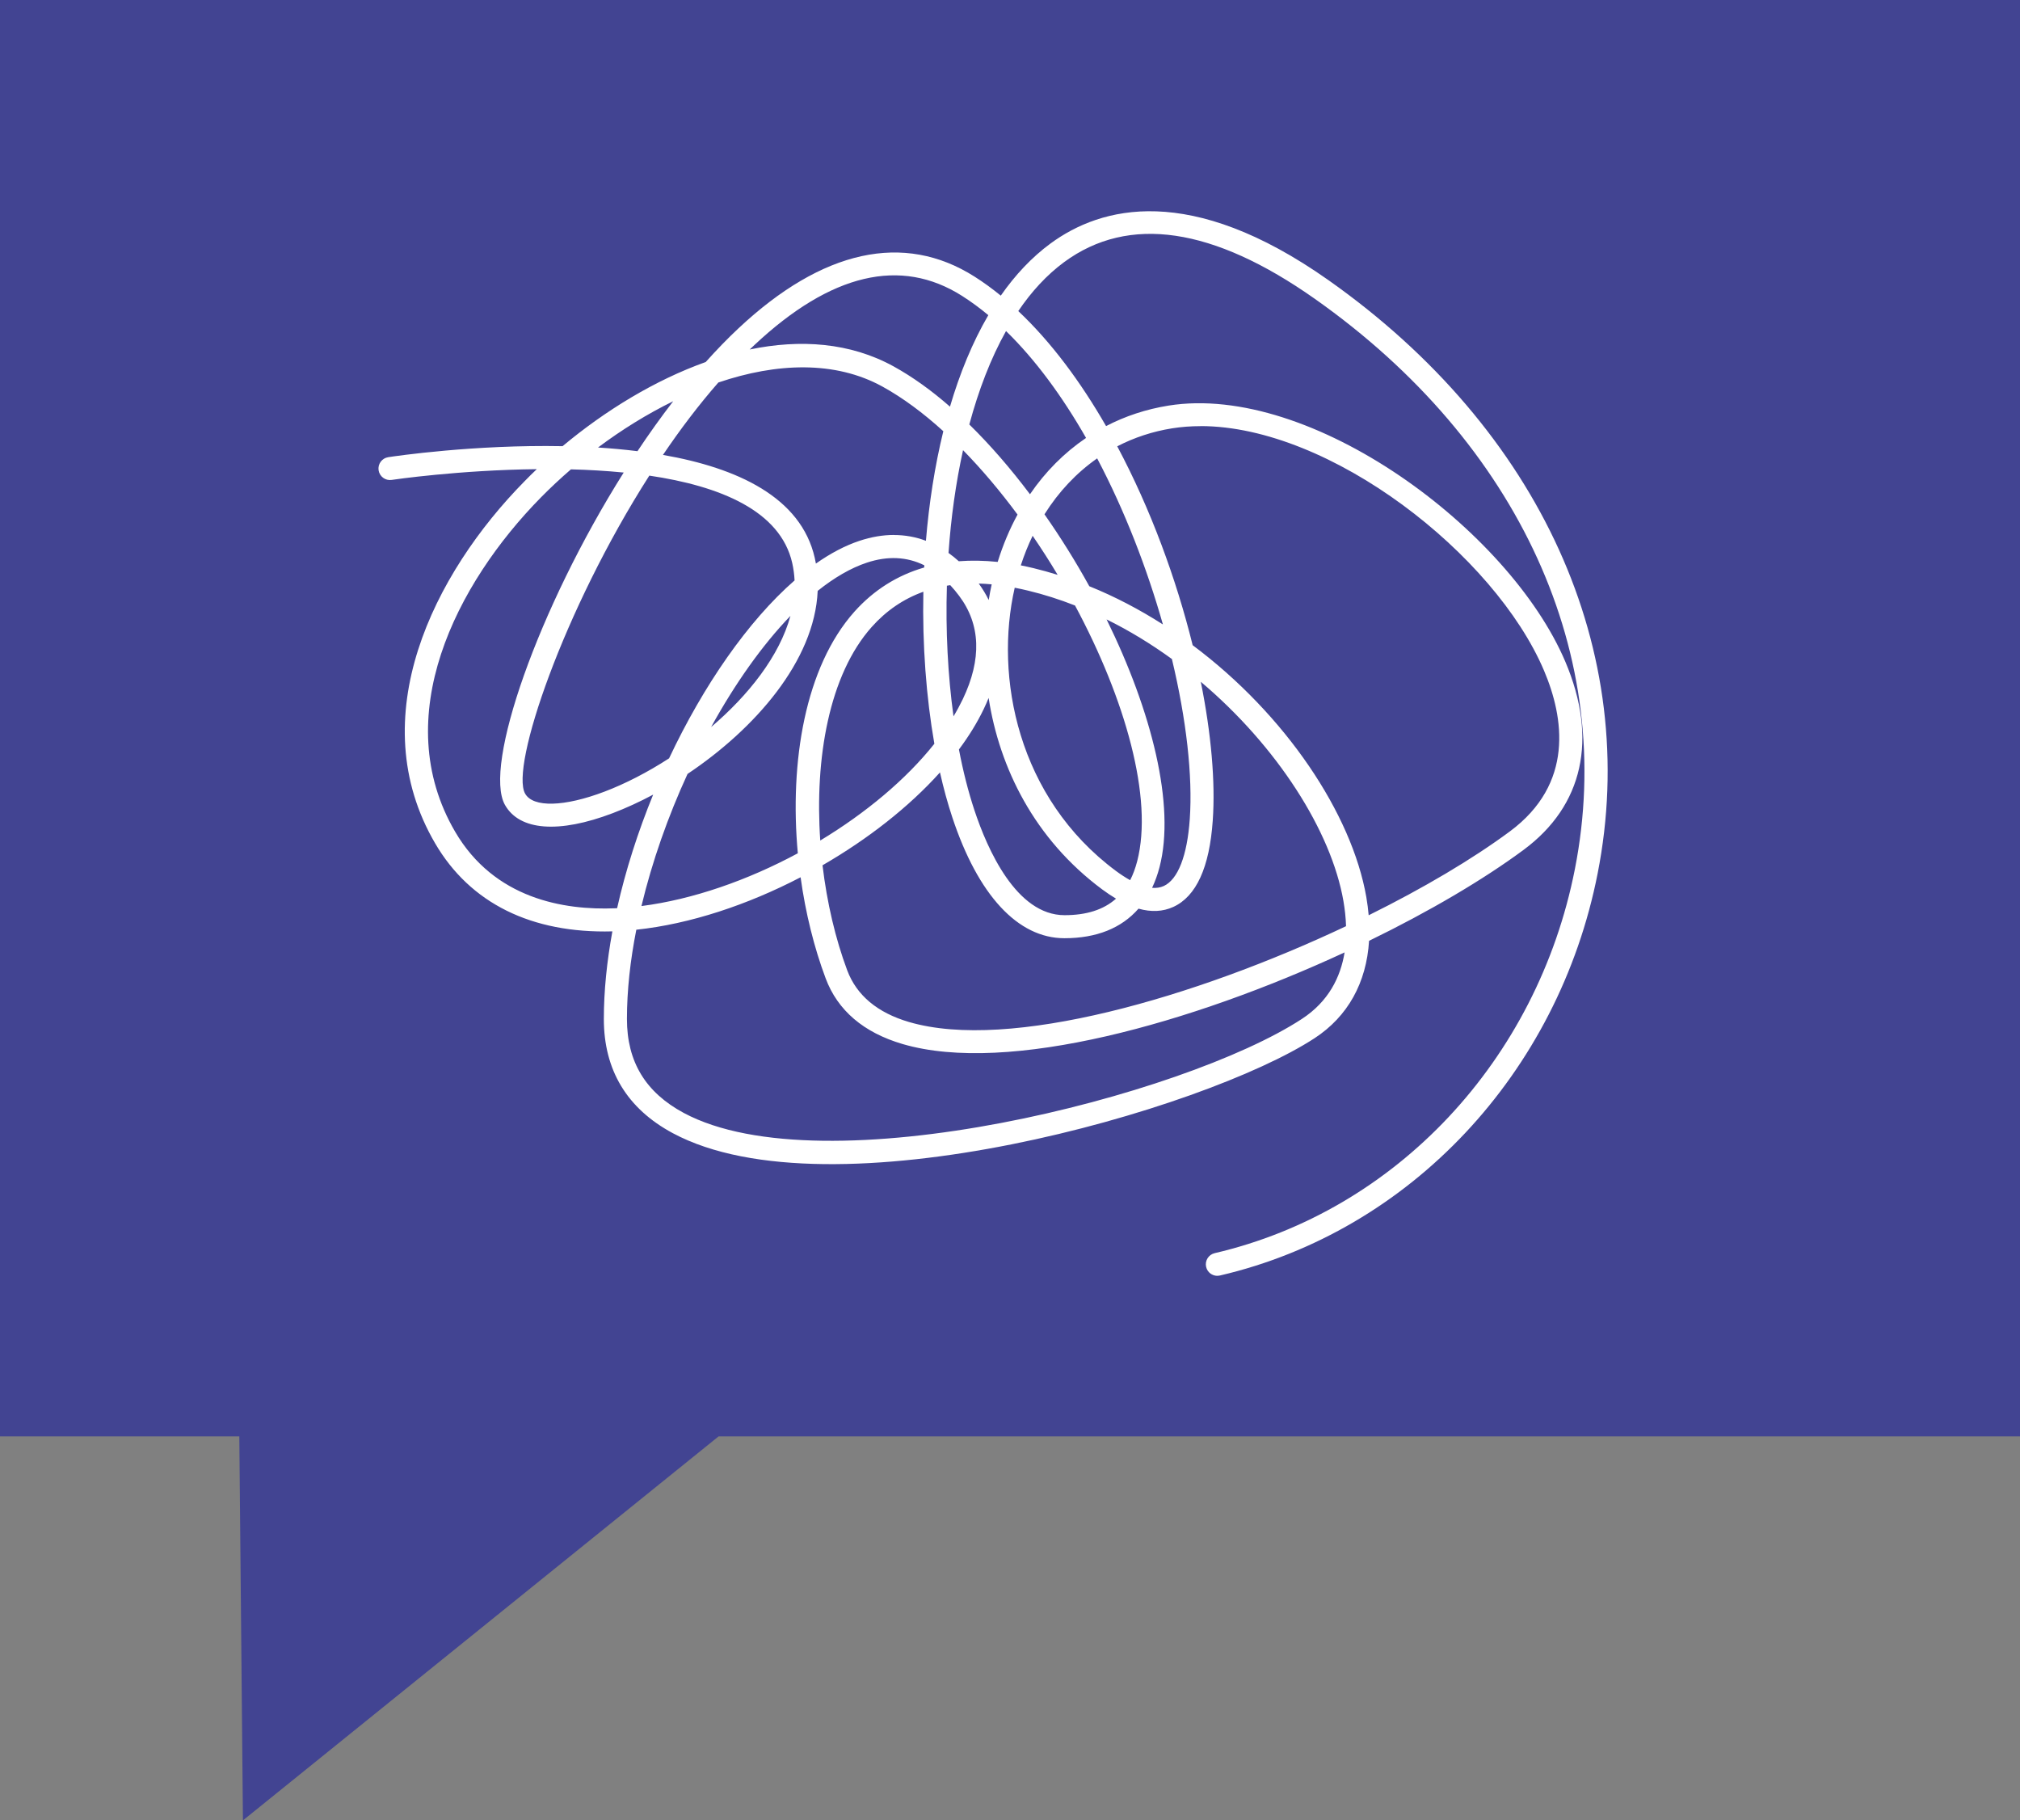
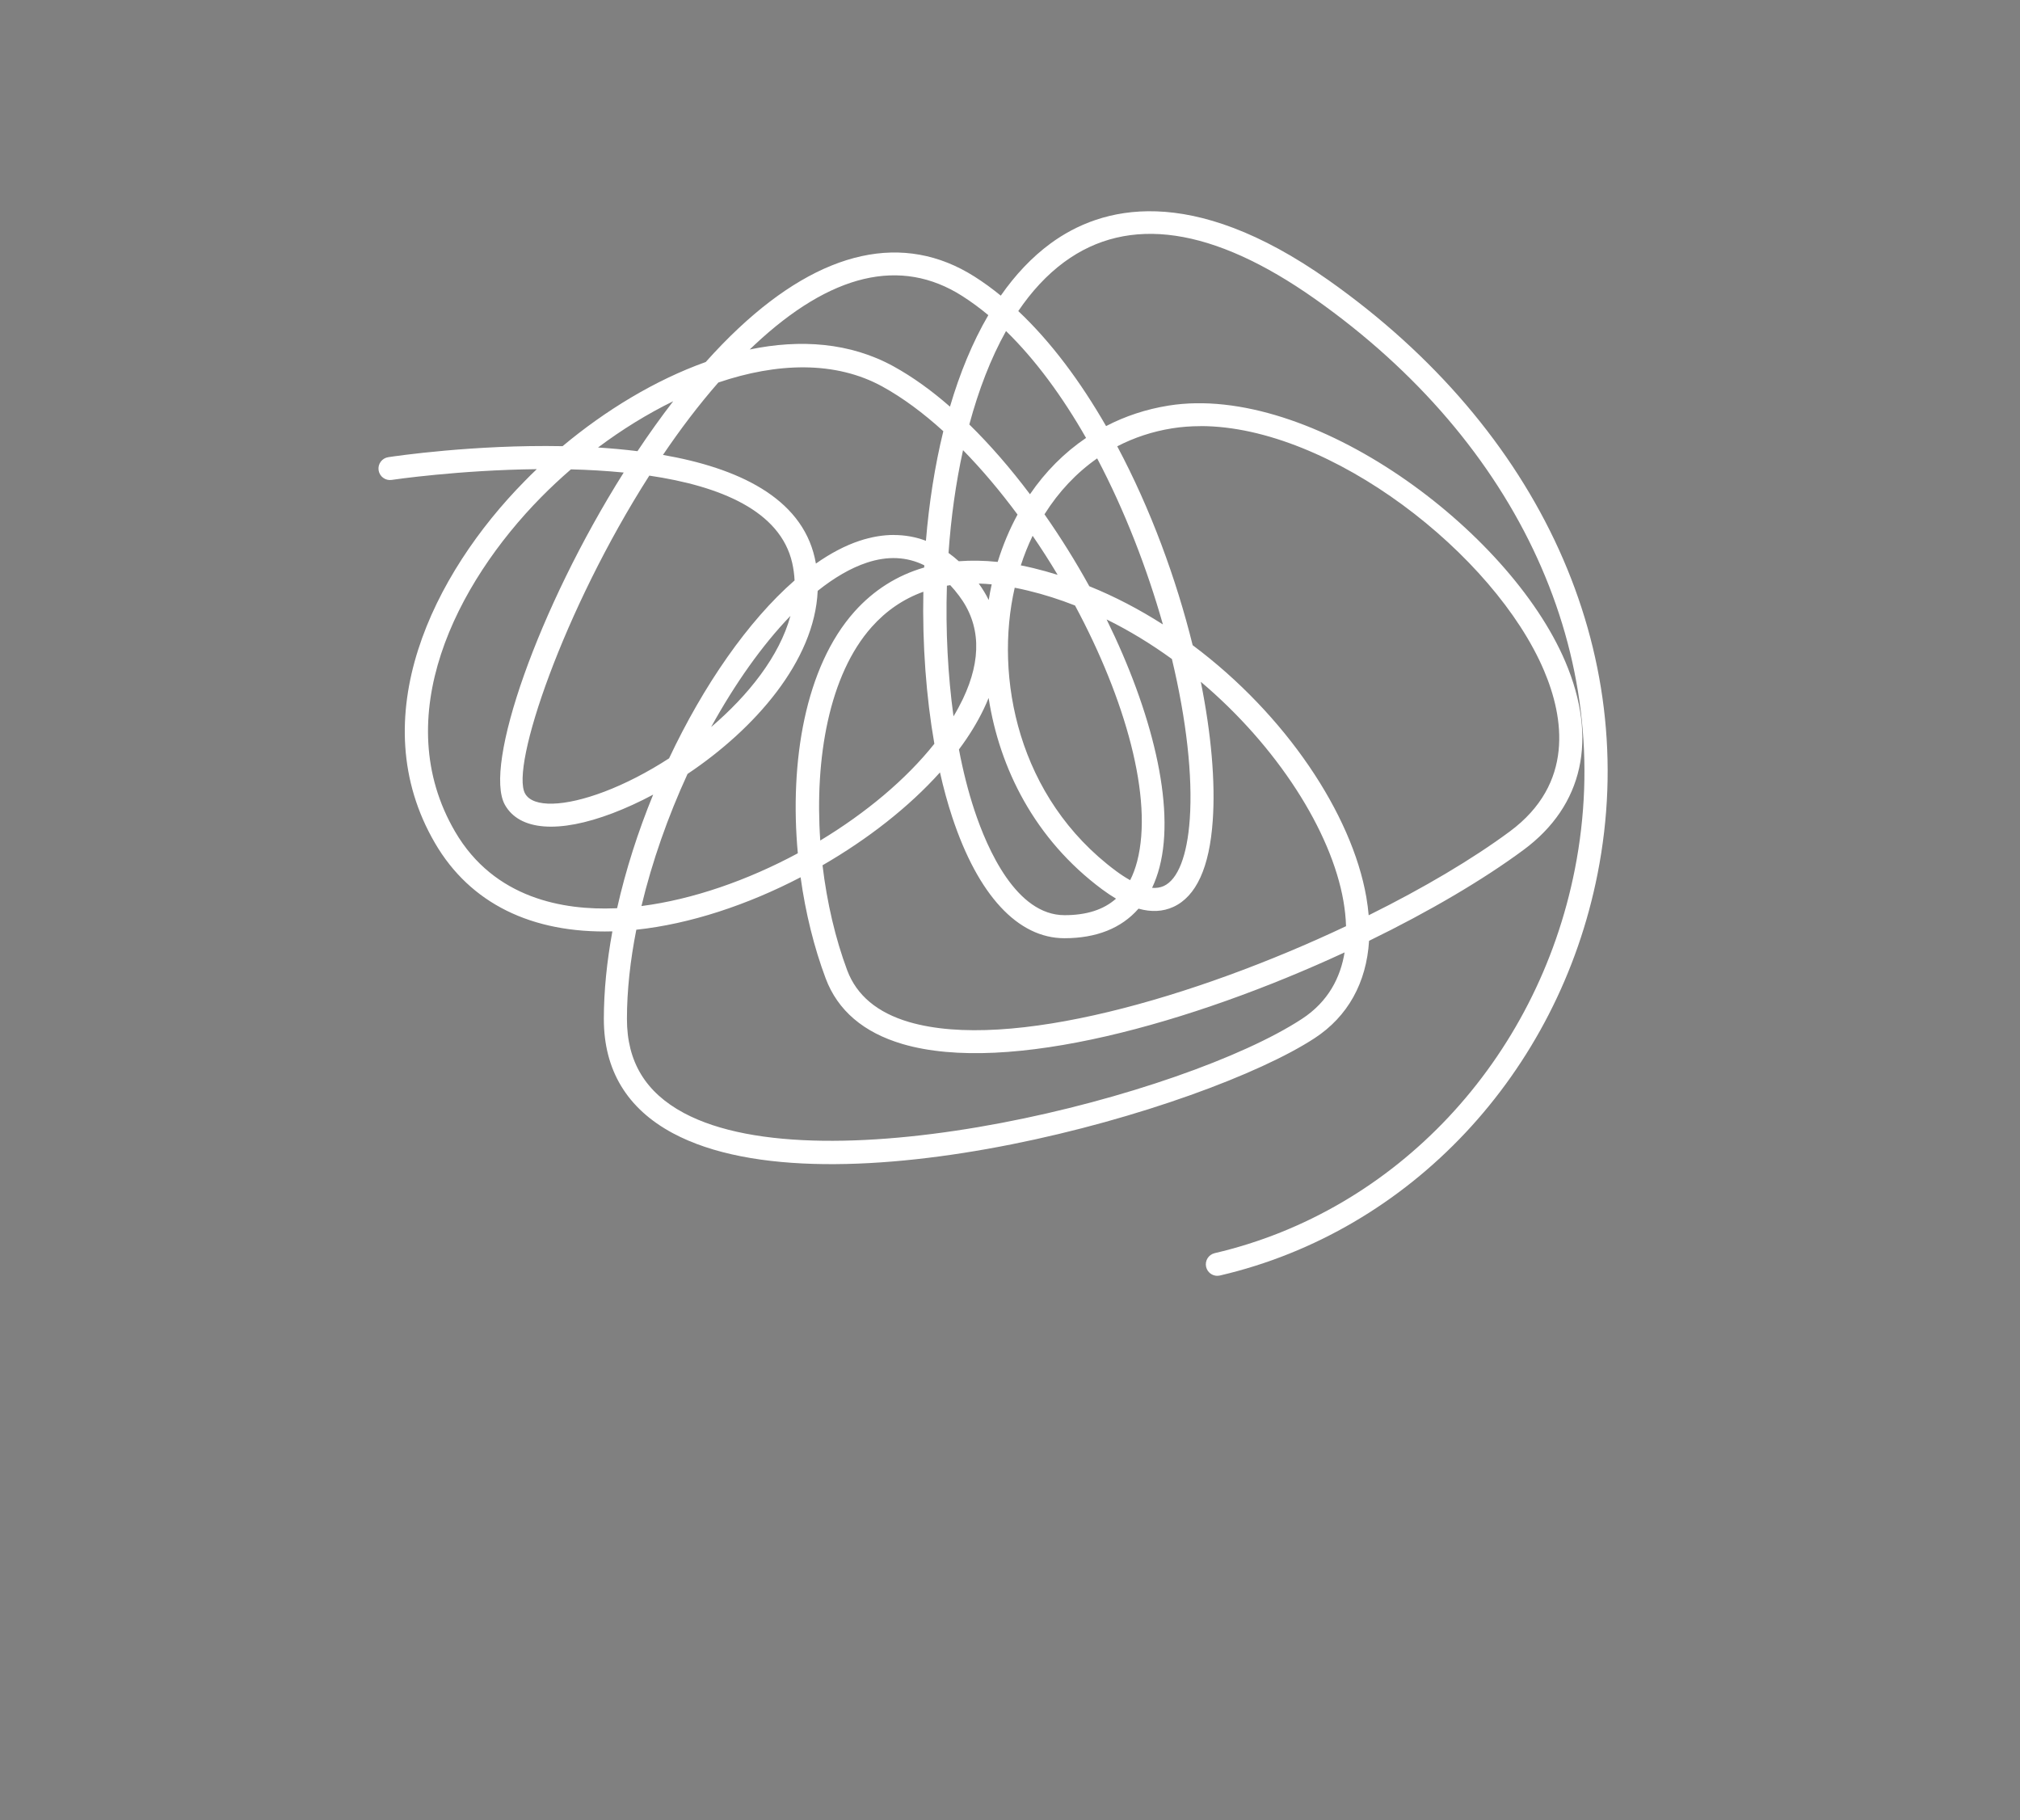
<svg xmlns="http://www.w3.org/2000/svg" width="101" height="91" viewBox="0 0 101 91" fill="none">
  <rect x="0" y="0" width="101" height="91" fill="#808080" stroke="none" />
-   <path d="M101 0V71.803H35.931L12.147 91L11.966 71.803H7.62939e-06V0H101Z" fill="#424492" />
  <path d="M60.87 63.775C60.915 63.775 60.96 63.77 61.004 63.76C70.505 61.547 77.916 53.657 79.882 43.664C82.065 32.573 77.03 21.485 66.419 14.002C59.51 9.131 55.05 10.319 52.526 12.172C51.582 12.866 50.757 13.749 50.039 14.779C49.612 14.43 49.174 14.111 48.726 13.827C45.198 11.588 41.118 12.48 36.924 16.413C36.369 16.932 35.824 17.497 35.286 18.097C32.747 19.004 30.262 20.521 28.129 22.304C23.716 22.22 19.771 22.799 19.415 22.854C19.098 22.901 18.883 23.195 18.93 23.508C18.977 23.821 19.271 24.04 19.588 23.99C19.666 23.977 22.948 23.497 26.84 23.453C26.633 23.651 26.428 23.849 26.232 24.053C21.663 28.687 18.089 35.878 21.753 42.152C23.506 45.157 26.578 46.666 30.619 46.559C30.344 48.058 30.192 49.536 30.192 50.938C30.192 53.498 31.353 55.419 33.641 56.647C41.519 60.872 60.226 55.495 65.73 51.898C67.394 50.811 68.324 49.122 68.453 47.031C71.466 45.564 74.166 43.974 76.181 42.483C79.164 40.275 79.905 36.934 78.265 33.074C75.46 26.479 65.556 19.132 58.423 20.276C57.306 20.456 56.261 20.802 55.304 21.3C54.03 19.085 52.557 17.096 50.914 15.55C51.577 14.57 52.343 13.739 53.21 13.1C56.436 10.731 60.653 11.351 65.748 14.943C75.979 22.158 80.838 32.813 78.744 43.447C76.865 53 69.797 60.535 60.737 62.644C60.425 62.717 60.234 63.025 60.307 63.335C60.37 63.601 60.606 63.778 60.87 63.778V63.775ZM67.229 47.613C67.027 48.843 66.432 50.063 65.093 50.936C59.206 54.786 41.186 59.389 34.188 55.635C32.275 54.608 31.347 53.073 31.347 50.938C31.347 49.518 31.512 48.014 31.816 46.476C34.498 46.192 37.375 45.236 40.03 43.854C40.276 45.639 40.706 47.368 41.283 48.908C41.883 50.511 43.178 51.616 45.127 52.19C50.414 53.74 59.623 51.134 67.231 47.61L67.229 47.613ZM67.31 46.296C59.754 49.867 50.469 52.562 45.452 51.09C43.87 50.626 42.832 49.758 42.362 48.509C41.773 46.935 41.348 45.123 41.126 43.255C43.392 41.946 45.445 40.343 46.999 38.612C47.177 39.407 47.384 40.161 47.615 40.857C48.904 44.753 50.896 46.901 53.22 46.901H53.223C54.827 46.901 56.075 46.398 56.926 45.423C57.563 45.603 58.145 45.574 58.664 45.337C59.812 44.813 60.475 43.361 60.637 41.023C60.774 39.084 60.561 36.676 60.04 34.082C63.861 37.312 66.563 41.545 67.171 45.04C67.239 45.434 67.289 45.858 67.302 46.296H67.31ZM60.027 21.3C66.524 21.3 74.737 27.723 77.201 33.522C78.199 35.873 78.716 39.175 75.492 41.563C73.626 42.944 71.17 44.399 68.434 45.754C68.408 45.457 68.369 45.155 68.316 44.844C67.593 40.692 64.291 35.73 59.633 32.253C58.813 28.937 57.529 25.439 55.862 22.311C56.706 21.874 57.626 21.569 58.606 21.412C59.067 21.339 59.542 21.303 60.024 21.303L60.027 21.3ZM55.802 44.923C55.178 45.478 54.324 45.749 53.228 45.749C50.817 45.749 49.368 42.457 48.718 40.494C48.414 39.574 48.154 38.555 47.947 37.465C48.443 36.801 48.862 36.123 49.187 35.443C49.276 35.258 49.357 35.073 49.431 34.89C49.973 38.386 51.721 41.944 55.107 44.459C55.346 44.636 55.577 44.79 55.804 44.925L55.802 44.923ZM30.855 45.4C30.821 45.4 30.789 45.402 30.758 45.405C28.189 45.509 24.714 44.931 22.754 41.573C19.415 35.855 22.788 29.187 27.057 24.855C27.529 24.376 28.027 23.912 28.546 23.463C29.424 23.484 30.312 23.537 31.185 23.622C26.9 30.425 24.156 38.292 25.246 40.234C25.972 41.526 27.938 41.678 30.642 40.648C31.297 40.398 31.976 40.088 32.658 39.723C31.9 41.576 31.282 43.499 30.855 45.402V45.4ZM39.891 42.655C37.386 44.003 34.644 44.964 32.073 45.293C32.605 43.067 33.402 40.807 34.377 38.688C37.734 36.444 40.732 33.042 40.884 29.537C41.707 28.88 42.533 28.395 43.343 28.127C44.383 27.782 45.342 27.827 46.215 28.259C46.215 28.296 46.212 28.332 46.21 28.369C44.855 28.762 43.683 29.503 42.724 30.574C40.253 33.342 39.472 38.083 39.891 42.655ZM58.596 32.946C59.319 35.964 59.639 38.79 59.489 40.943C59.361 42.778 58.897 43.966 58.187 44.292C58.009 44.373 57.809 44.399 57.605 44.383C57.754 44.065 57.88 43.721 57.977 43.346C58.779 40.262 57.584 35.547 55.33 30.965C56.473 31.528 57.566 32.198 58.598 32.946H58.596ZM53.75 30.266C56.261 34.935 57.676 39.905 56.858 43.059C56.766 43.408 56.651 43.721 56.507 44C56.255 43.859 56.014 43.698 55.799 43.539C50.877 39.882 49.716 33.835 50.736 29.38C50.953 29.422 51.176 29.469 51.399 29.524C52.198 29.716 52.982 29.967 53.752 30.269L53.75 30.266ZM46.718 37.181C45.298 38.969 43.285 40.645 41.013 42.017C40.73 37.911 41.453 33.73 43.589 31.338C44.318 30.522 45.177 29.938 46.168 29.581C46.113 32.24 46.312 34.854 46.718 37.181ZM33.454 37.909C32.372 38.61 31.264 39.178 30.228 39.572C28.213 40.338 26.651 40.38 26.255 39.671C25.508 38.339 28.158 30.514 32.466 23.776C35.991 24.295 39.016 25.525 39.611 28.142C39.676 28.431 39.715 28.723 39.729 29.015C37.399 31.048 35.171 34.267 33.454 37.909ZM39.522 30.788C38.974 32.795 37.43 34.747 35.556 36.345C36.749 34.179 38.109 32.253 39.522 30.788ZM47.51 29.25C47.662 29.414 47.811 29.591 47.955 29.784C49.032 31.215 49.095 32.951 48.141 34.948C48.002 35.237 47.848 35.524 47.675 35.81C47.394 33.759 47.276 31.528 47.345 29.279C47.4 29.271 47.455 29.26 47.51 29.253V29.25ZM54.858 22.914C56.237 25.528 57.351 28.416 58.145 31.215C56.981 30.472 55.749 29.823 54.465 29.305C53.784 28.069 53.029 26.86 52.224 25.71C52.932 24.582 53.823 23.638 54.858 22.914ZM49.585 29.211C49.528 29.466 49.478 29.73 49.436 29.995C49.297 29.711 49.132 29.438 48.938 29.172C49.15 29.177 49.365 29.19 49.585 29.211ZM51.632 26.784C52.067 27.42 52.487 28.072 52.882 28.736C52.481 28.611 52.078 28.499 51.669 28.4C51.457 28.348 51.247 28.304 51.04 28.262C51.208 27.746 51.407 27.251 51.632 26.782V26.784ZM44.698 26.742C44.142 26.742 43.568 26.839 42.978 27.034C42.255 27.274 41.524 27.66 40.795 28.173C40.78 28.08 40.759 27.986 40.738 27.889C40.048 24.853 36.859 23.388 33.148 22.741C34.015 21.459 34.943 20.234 35.918 19.121C38.837 18.131 41.757 18.024 44.121 19.324C45.143 19.887 46.165 20.646 47.166 21.556C46.737 23.307 46.451 25.163 46.296 27.034C45.785 26.841 45.251 26.745 44.695 26.745L44.698 26.742ZM50.877 25.723C50.479 26.453 50.146 27.245 49.884 28.09C49.208 28.02 48.558 28.009 47.94 28.056C47.772 27.905 47.602 27.767 47.426 27.642C47.549 25.89 47.788 24.152 48.152 22.504C49.098 23.469 50.015 24.558 50.877 25.723ZM54.3 21.894C53.215 22.63 52.269 23.578 51.499 24.707C50.539 23.43 49.517 22.249 48.466 21.219C48.928 19.507 49.533 17.92 50.301 16.549C51.784 17.992 53.129 19.838 54.303 21.892L54.3 21.894ZM33.661 20.057C33.046 20.855 32.448 21.691 31.874 22.554C31.221 22.473 30.561 22.413 29.901 22.371C31.09 21.48 32.362 20.693 33.661 20.057ZM49.415 15.756C48.624 17.111 47.989 18.662 47.499 20.328C46.572 19.517 45.625 18.837 44.684 18.318C42.504 17.117 40.009 16.947 37.485 17.471C37.564 17.396 37.642 17.32 37.721 17.247C41.542 13.668 45.036 12.842 48.107 14.794C48.553 15.079 48.99 15.399 49.418 15.756H49.415Z" fill="white" />
</svg>